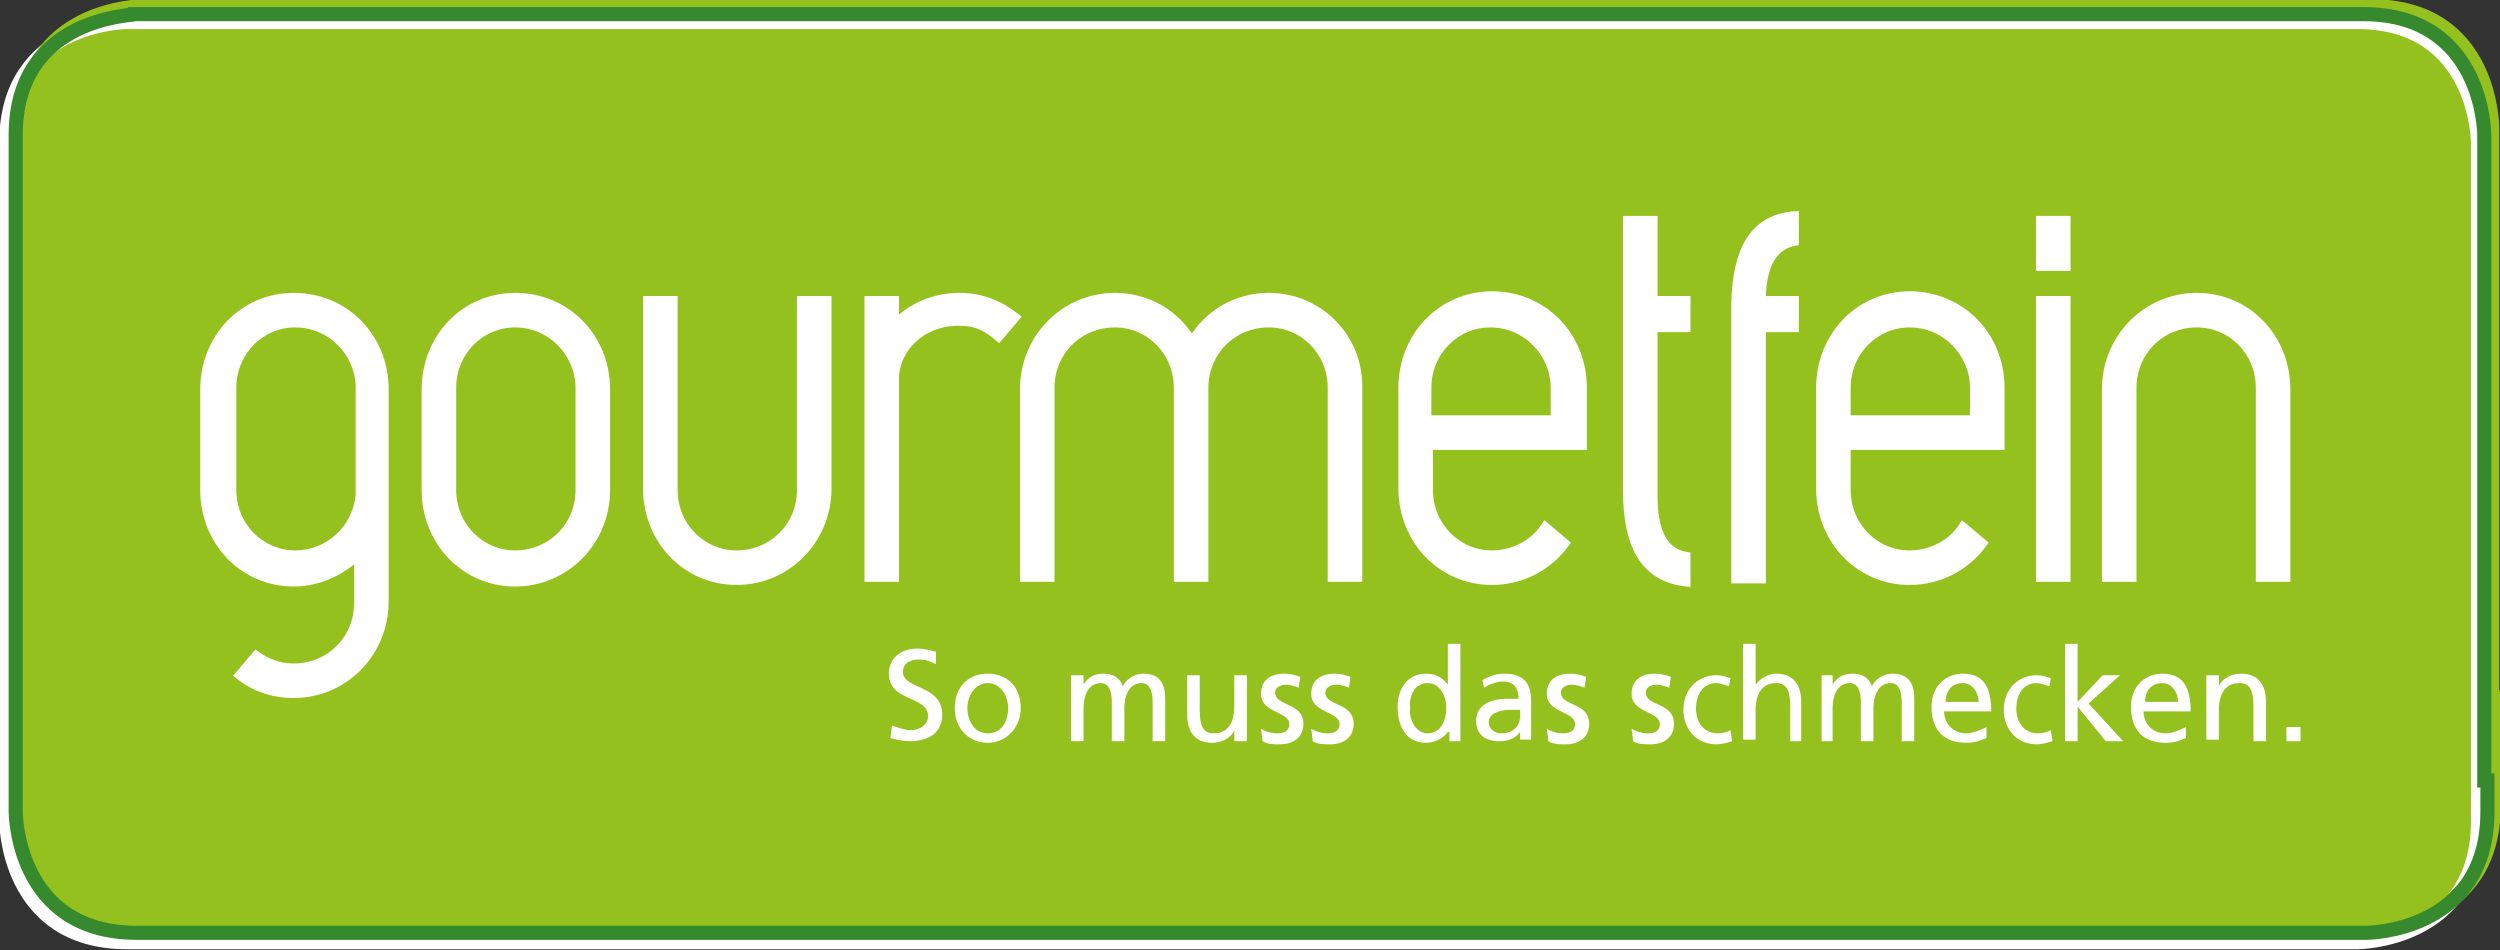
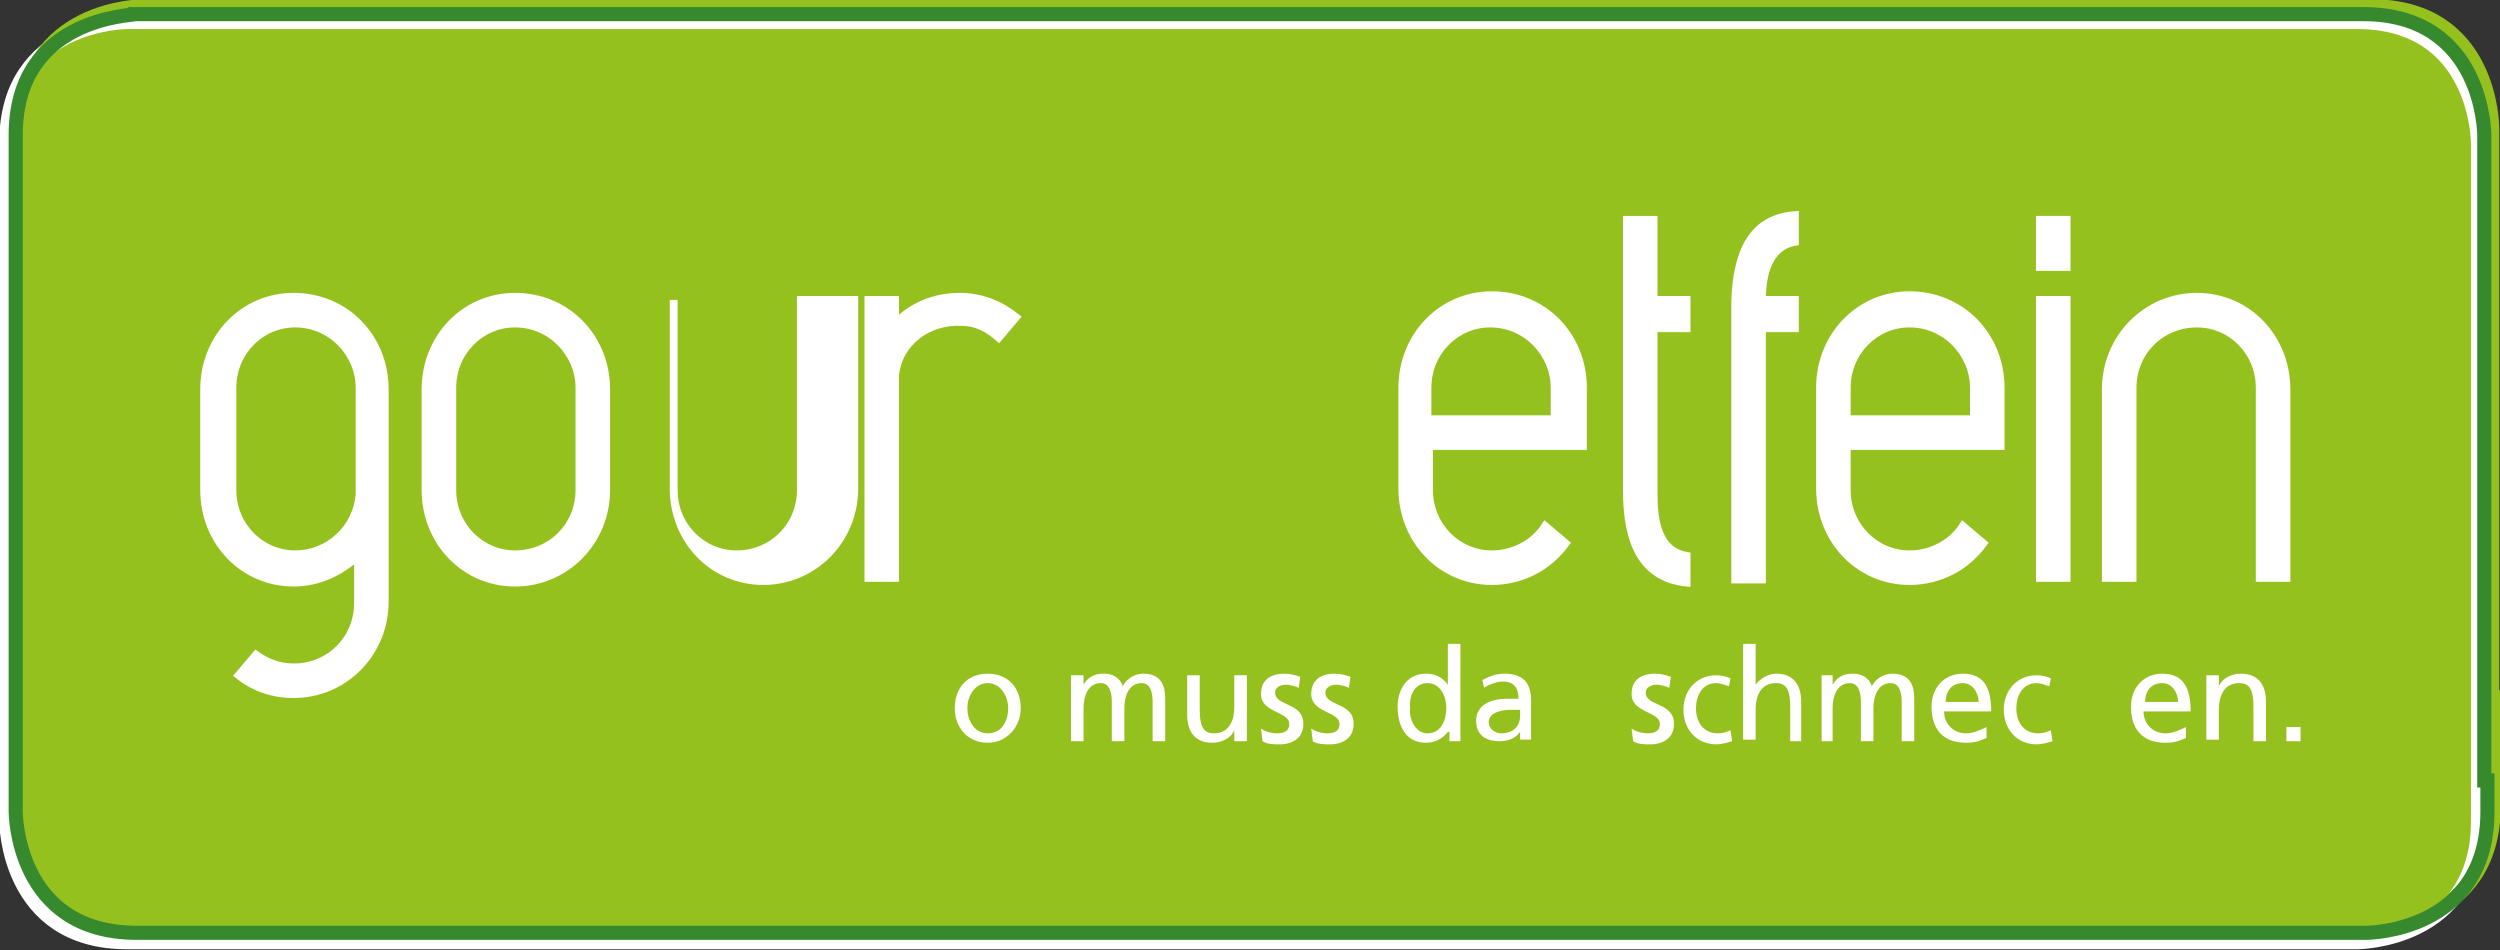
<svg xmlns="http://www.w3.org/2000/svg" version="1.1" id="Ebene_1" x="0px" y="0px" viewBox="0 0 159.2 60.5" style="enable-background:new 0 0 159.2 60.5;" xml:space="preserve">
  <rect x="0" y="0" width="159.2" height="60.5" fill="#333333" stroke="none" />
  <style type="text/css">
	.st0{fill:#95C11F;}
	.st1{fill:none;stroke:#FFFFFF;stroke-width:0.9;}
	.st2{fill:none;stroke:#95C11F;stroke-width:0.9;}
	.st3{fill:none;stroke:#368A2D;stroke-width:0.9;}
	.st4{fill:#FFFFFF;stroke:#FFFFFF;stroke-width:0.5;stroke-miterlimit:10;}
	.st5{fill:#FFFFFF;}
</style>
  <path class="st0" d="M150.6,0.9H8.6c0,0-7.7,0-7.7,7.7v33.5v10.3c0,0,0,7.7,7.7,7.7h142c0,0,7.7,0,7.7-7.7V42.1V8.5  C158.2,8.5,158.2,0.9,150.6,0.9z" />
  <path class="st1" d="M0.4,15.1v37.2c0,0,0,7.7,7.7,7.7h142c0,0,7.7,0,7.7-7.7V13.6V9.1c0,0,0-7.7-7.7-7.7H8.1c0,0-7.7,0-7.7,7.7  V15.1z" />
  <path class="st2" d="M158.7,44.4V8.1c0,0,0-7.7-7.7-7.7H9.1c0,0-7.7,0-7.7,7.7v38.6l0,4.6c0,0,0,7.7,7.7,7.7h142c0,0,7.7,0,7.7-7.7  V44.4z" />
  <path class="st3" d="M158.2,49.7V8.6c0,0,0-7.7-7.7-7.7H8.6C8.6,1,1,1,1,8.6v41.1v2c0,0,0,7.7,7.7,7.7h142c0,0,7.7,0,7.7-7.7V49.7z" />
  <g>
    <path class="st4" d="M107.4,20.9v-1.8h-2.1V14h-1.7v17.2c0,3.4,1,5.6,3.8,5.9v-1.7c-1.8-0.3-2.1-2.2-2.1-3.9V20.9H107.4L107.4,20.9   z" />
    <path class="st4" d="M112.2,19.1c0-1.6,0.4-3.4,2.1-3.7v-1.7c-2.7,0.2-3.7,2.3-3.8,5.5h0v17.7h1.7V20.9h2.1v-1.8H112.2L112.2,19.1z   " />
    <path class="st4" d="M36.9,31.2c0,2.3-1.8,4.1-4.1,4.1c-2.2,0-4-1.8-4-4.1v-6.5c0-2.3,1.8-4.1,4-4.1c2.3,0,4.1,1.9,4.1,4.1V31.2   L36.9,31.2z M32.8,18.9c-3.2,0-5.7,2.6-5.7,5.9v6.4c0,3.3,2.5,5.9,5.7,5.9c3.2,0,5.8-2.6,5.8-5.9v-6.4   C38.6,21.5,36.1,18.9,32.8,18.9" />
-     <path class="st4" d="M51,19.1v12.1c0,2.3-1.8,4.1-4.1,4.1c-2.2,0-4-1.8-4-4.1V19.1h-1.7v12c0,3.3,2.5,5.9,5.7,5.9   c3.2,0,5.8-2.6,5.8-5.9v-12H51L51,19.1z" />
+     <path class="st4" d="M51,19.1v12.1c0,2.3-1.8,4.1-4.1,4.1c-2.2,0-4-1.8-4-4.1V19.1v12c0,3.3,2.5,5.9,5.7,5.9   c3.2,0,5.8-2.6,5.8-5.9v-12H51L51,19.1z" />
    <path class="st4" d="M135.8,36.8V24.7c0-2.3,1.8-4.1,4.1-4.1c2.2,0,4,1.8,4,4.1v12.1h1.7v-12c0-3.3-2.5-5.9-5.7-5.9   c-3.2,0-5.8,2.6-5.8,5.9v12H135.8L135.8,36.8z" />
-     <path class="st4" d="M80.8,18.9c-2.1,0-3.9,1.1-4.9,2.8c-1-1.7-2.8-2.8-4.9-2.8c-3.2,0-5.8,2.6-5.8,5.9v12h1.7V24.7   c0-2.3,1.8-4.1,4.1-4.1c2.2,0,4,1.8,4,4.1v12.1h1.7v-12v0v-0.1c0-2.3,1.8-4.1,4.1-4.1c2.2,0,4,1.8,4,4.1v12.1h1.7v-12   C86.6,21.5,84,18.9,80.8,18.9" />
    <polygon class="st4" points="131.6,36.8 129.9,36.8 129.9,19.1 131.6,19.1 131.6,36.8  " />
    <path class="st4" d="M61.1,18.9c-1.6,0-3,0.6-4.1,1.7v-1.5h-1.7v17.7H57v0h0V23.9c0.2-2.1,2.1-3.5,4.2-3.4c1,0,1.7,0.4,2.4,1   l1.1-1.3C63.7,19.4,62.5,18.9,61.1,18.9" />
    <path class="st4" d="M90.9,24.7c0-2.3,1.8-4.1,4-4.1c2.3,0,4.1,1.9,4.1,4.1v2h-8.1V24.7L90.9,24.7z M98.4,33.5   c-0.7,1.1-2,1.8-3.4,1.8c-2.2,0-4-1.8-4-4.1v-2.8h9.8v-3.7c0-3.3-2.5-5.9-5.8-5.9c-3.2,0-5.7,2.6-5.7,5.9v6.4   c0,3.3,2.5,5.9,5.7,5.9c1.9,0,3.6-0.9,4.7-2.4L98.4,33.5L98.4,33.5z" />
    <path class="st4" d="M117.6,24.7c0-2.3,1.8-4.1,4-4.1c2.3,0,4.1,1.9,4.1,4.1v2h-8.1V24.7L117.6,24.7z M125,33.5   c-0.7,1.1-2,1.8-3.4,1.8c-2.2,0-4-1.8-4-4.1v-2.8h9.8v-3.7c0-3.3-2.5-5.9-5.8-5.9c-3.2,0-5.7,2.6-5.7,5.9v6.4   c0,3.3,2.5,5.9,5.7,5.9c1.9,0,3.6-0.9,4.7-2.4L125,33.5L125,33.5z" />
    <path class="st4" d="M18.8,35.3c-2.2,0-4-1.8-4-4.1v-6.5c0-2.3,1.8-4.1,4-4.1c2.3,0,4.1,1.9,4.1,4.1v6.5c0,0.1,0,0.1,0,0.2h0l0,0.1   C22.7,33.7,20.9,35.3,18.8,35.3 M24.5,24.8c0-3.3-2.5-5.9-5.8-5.9c-3.2,0-5.7,2.6-5.7,5.9v6.4c0,3.3,2.5,5.9,5.7,5.9   c1.6,0,3-0.7,4.1-1.7v3c0,2.3-1.8,4.1-4.1,4.1c-0.9,0-1.7-0.3-2.4-0.8l-1.1,1.3c1,0.8,2.2,1.2,3.5,1.2c3.2,0,5.8-2.6,5.8-5.9v-6.4   c0-0.1,0-0.2,0-0.3c0-0.1,0-0.2,0-0.4V24.8L24.5,24.8z" />
    <polygon class="st4" points="131.6,17 129.9,17 129.9,14 131.6,14 131.6,17  " />
  </g>
  <g>
-     <path class="st5" d="M59.6,42.3C59.2,42.1,59,42,58.5,42c-0.5,0-1,0.2-1,0.8c0,1.1,2.5,0.8,2.5,2.7c0,1.2-0.9,1.7-2.1,1.7   c-0.4,0-0.8-0.1-1.2-0.2l0.1-0.8c0.3,0.1,0.8,0.3,1.2,0.3c0.5,0,1.1-0.3,1.1-0.9c0-1.3-2.5-0.9-2.5-2.7c0-1,0.8-1.6,1.8-1.6   c0.4,0,0.8,0.1,1.2,0.2L59.6,42.3L59.6,42.3L59.6,42.3z" />
    <path class="st5" d="M62.9,46.7c0.9,0,1.3-0.8,1.3-1.6c0-0.8-0.5-1.6-1.3-1.6c-0.8,0-1.3,0.8-1.3,1.6C61.6,45.8,62,46.7,62.9,46.7   L62.9,46.7L62.9,46.7z M62.9,42.9c1.3,0,2.1,0.9,2.1,2.2c0,1.2-0.9,2.2-2.1,2.2c-1.3,0-2.1-1-2.1-2.2   C60.8,43.8,61.6,42.9,62.9,42.9L62.9,42.9L62.9,42.9z" />
    <path class="st5" d="M68.3,43H69v0.6h0c0.3-0.5,0.7-0.7,1.3-0.7c0.5,0,1,0.2,1.2,0.8c0.3-0.6,0.9-0.8,1.3-0.8   c1.1,0,1.4,0.7,1.4,1.6v2.7h-0.8v-2.5c0-0.5-0.1-1.2-0.7-1.2c-0.8,0-1.1,0.8-1.1,1.6v2.1h-0.8v-2.5c0-0.5-0.1-1.2-0.7-1.2   c-0.8,0-1.1,0.8-1.1,1.6v2.1h-0.8V43L68.3,43L68.3,43z" />
    <path class="st5" d="M79.3,47.2h-0.7v-0.7h0c-0.2,0.5-0.8,0.8-1.4,0.8c-1.1,0-1.6-0.7-1.6-1.8V43h0.8v2.2c0,1,0.2,1.5,0.9,1.5   c0.9,0,1.3-0.7,1.3-1.7V43h0.8V47.2L79.3,47.2L79.3,47.2z" />
    <path class="st5" d="M80.3,46.4c0.3,0.2,0.7,0.3,1,0.3c0.4,0,0.8-0.1,0.8-0.6c0-0.8-1.8-0.7-1.8-1.9c0-0.9,0.6-1.3,1.5-1.3   c0.4,0,0.7,0.1,1,0.2l-0.1,0.7c-0.2-0.1-0.6-0.2-0.8-0.2c-0.4,0-0.7,0.2-0.7,0.5c0,0.9,1.8,0.6,1.8,2c0,0.9-0.7,1.3-1.5,1.3   c-0.4,0-0.8,0-1.1-0.2L80.3,46.4L80.3,46.4L80.3,46.4z" />
    <path class="st5" d="M83.5,46.4c0.3,0.2,0.7,0.3,1,0.3c0.4,0,0.8-0.1,0.8-0.6c0-0.8-1.8-0.7-1.8-1.9c0-0.9,0.6-1.3,1.5-1.3   c0.4,0,0.7,0.1,1,0.2l-0.1,0.7c-0.2-0.1-0.6-0.2-0.8-0.2c-0.4,0-0.7,0.2-0.7,0.5c0,0.9,1.8,0.6,1.8,2c0,0.9-0.7,1.3-1.5,1.3   c-0.4,0-0.8,0-1.1-0.2L83.5,46.4L83.5,46.4L83.5,46.4z" />
    <path class="st5" d="M90.9,46.7c0.9,0,1.2-0.9,1.2-1.6c0-0.8-0.4-1.6-1.2-1.6c-0.8,0-1.2,0.8-1.1,1.6   C89.7,45.7,90.1,46.7,90.9,46.7L90.9,46.7L90.9,46.7z M92.2,46.6L92.2,46.6c-0.2,0.3-0.7,0.7-1.4,0.7c-1.3,0-1.8-1.1-1.8-2.3   c0-1.1,0.6-2.1,1.8-2.1c0.7,0,1.1,0.3,1.4,0.7h0V41h0.8v6.2h-0.7V46.6L92.2,46.6L92.2,46.6z" />
    <path class="st5" d="M96.7,45.2c-0.2,0-0.3,0-0.5,0c-0.4,0-1.4,0.1-1.4,0.8c0,0.4,0.4,0.7,0.8,0.7c0.8,0,1.2-0.5,1.2-1.1V45.2   L96.7,45.2L96.7,45.2z M94.4,43.3c0.4-0.2,0.8-0.4,1.4-0.4c1.2,0,1.7,0.6,1.7,1.7v1.7c0,0.5,0,0.7,0,0.8h-0.7v-0.5h0   c-0.2,0.3-0.6,0.6-1.3,0.6c-0.9,0-1.5-0.4-1.5-1.3c0-1.1,1.1-1.4,1.9-1.4c0.3,0,0.5,0,0.8,0c0-0.7-0.3-1.1-1-1.1   c-0.4,0-0.9,0.2-1.2,0.4L94.4,43.3L94.4,43.3L94.4,43.3z" />
-     <path class="st5" d="M98.5,46.4c0.3,0.2,0.7,0.3,1,0.3c0.4,0,0.8-0.1,0.8-0.6c0-0.8-1.8-0.7-1.8-1.9c0-0.9,0.6-1.3,1.5-1.3   c0.4,0,0.7,0.1,1,0.2l-0.1,0.7c-0.2-0.1-0.6-0.2-0.8-0.2c-0.4,0-0.7,0.2-0.7,0.5c0,0.9,1.8,0.6,1.8,2c0,0.9-0.7,1.3-1.5,1.3   c-0.4,0-0.8,0-1.1-0.2L98.5,46.4L98.5,46.4L98.5,46.4z" />
    <path class="st5" d="M103.9,46.4c0.3,0.2,0.7,0.3,1,0.3c0.4,0,0.8-0.1,0.8-0.6c0-0.8-1.8-0.7-1.8-1.9c0-0.9,0.6-1.3,1.5-1.3   c0.4,0,0.7,0.1,1,0.2l-0.1,0.7c-0.2-0.1-0.6-0.2-0.8-0.2c-0.4,0-0.7,0.2-0.7,0.5c0,0.9,1.8,0.6,1.8,2c0,0.9-0.7,1.3-1.5,1.3   c-0.4,0-0.8,0-1.1-0.2L103.9,46.4L103.9,46.4L103.9,46.4z" />
    <path class="st5" d="M110.1,43.7c-0.3-0.1-0.6-0.2-0.8-0.2c-0.9,0-1.3,0.8-1.3,1.6c0,0.8,0.4,1.6,1.4,1.6c0.3,0,0.6-0.1,0.8-0.2   l0.1,0.7c-0.3,0.1-0.7,0.2-1,0.2c-1.3,0-2.1-1-2.1-2.2c0-1.3,0.9-2.2,2.1-2.2c0.3,0,0.7,0.1,0.9,0.2L110.1,43.7L110.1,43.7   L110.1,43.7z" />
    <path class="st5" d="M111,41h0.8v2.6h0c0.3-0.4,0.8-0.7,1.3-0.7c1.1,0,1.6,0.7,1.6,1.8v2.5H114V45c0-1-0.2-1.5-0.9-1.5   c-0.9,0-1.3,0.7-1.3,1.7v1.9H111V41L111,41L111,41z" />
    <path class="st5" d="M116,43h0.7v0.6h0c0.3-0.5,0.7-0.7,1.3-0.7c0.5,0,1,0.2,1.2,0.8c0.3-0.6,0.9-0.8,1.3-0.8   c1.1,0,1.4,0.7,1.4,1.6v2.7h-0.8v-2.5c0-0.5-0.1-1.2-0.7-1.2c-0.8,0-1.1,0.8-1.1,1.6v2.1h-0.8v-2.5c0-0.5-0.1-1.2-0.7-1.2   c-0.8,0-1.1,0.8-1.1,1.6v2.1H116V43L116,43L116,43z" />
    <path class="st5" d="M126,44.7c0-0.6-0.4-1.2-1-1.2c-0.8,0-1.1,0.6-1.1,1.2H126L126,44.7L126,44.7z M126.5,47   c-0.3,0.1-0.6,0.3-1.3,0.3c-1.5,0-2.2-0.9-2.2-2.3c0-1.2,0.8-2.1,2-2.1c1.4,0,1.8,1,1.8,2.4h-3c0,0.8,0.6,1.4,1.4,1.4   c0.5,0,1.1-0.3,1.3-0.4V47L126.5,47L126.5,47z" />
    <path class="st5" d="M130.5,43.7c-0.3-0.1-0.6-0.2-0.8-0.2c-0.9,0-1.3,0.8-1.3,1.6c0,0.8,0.4,1.6,1.4,1.6c0.3,0,0.6-0.1,0.8-0.2   l0.1,0.7c-0.3,0.1-0.7,0.2-1,0.2c-1.3,0-2.1-1-2.1-2.2c0-1.3,0.9-2.2,2.1-2.2c0.3,0,0.7,0.1,0.9,0.2L130.5,43.7L130.5,43.7   L130.5,43.7z" />
-     <polygon class="st5" points="131.5,41 132.3,41 132.3,44.7 133.9,43 135,43 133,44.8 135.2,47.2 134.1,47.2 132.3,45 132.3,47.2    131.5,47.2 131.5,41 131.5,41  " />
    <path class="st5" d="M138.7,44.7c0-0.6-0.4-1.2-1-1.2c-0.8,0-1.1,0.6-1.1,1.2H138.7L138.7,44.7L138.7,44.7z M139.2,47   c-0.3,0.1-0.6,0.3-1.3,0.3c-1.5,0-2.2-0.9-2.2-2.3c0-1.2,0.8-2.1,2-2.1c1.4,0,1.8,1,1.8,2.4h-3c0,0.8,0.6,1.4,1.4,1.4   c0.5,0,1.1-0.3,1.3-0.4V47L139.2,47L139.2,47z" />
    <path class="st5" d="M140.6,43h0.7v0.7h0c0.2-0.5,0.8-0.8,1.4-0.8c1.1,0,1.6,0.7,1.6,1.8v2.5h-0.8V45c0-1-0.2-1.5-0.9-1.5   c-0.9,0-1.3,0.7-1.3,1.7v1.9h-0.8V43L140.6,43L140.6,43z" />
    <polygon class="st5" points="145.6,46.3 146.5,46.3 146.5,47.2 145.6,47.2 145.6,46.3 145.6,46.3  " />
  </g>
</svg>